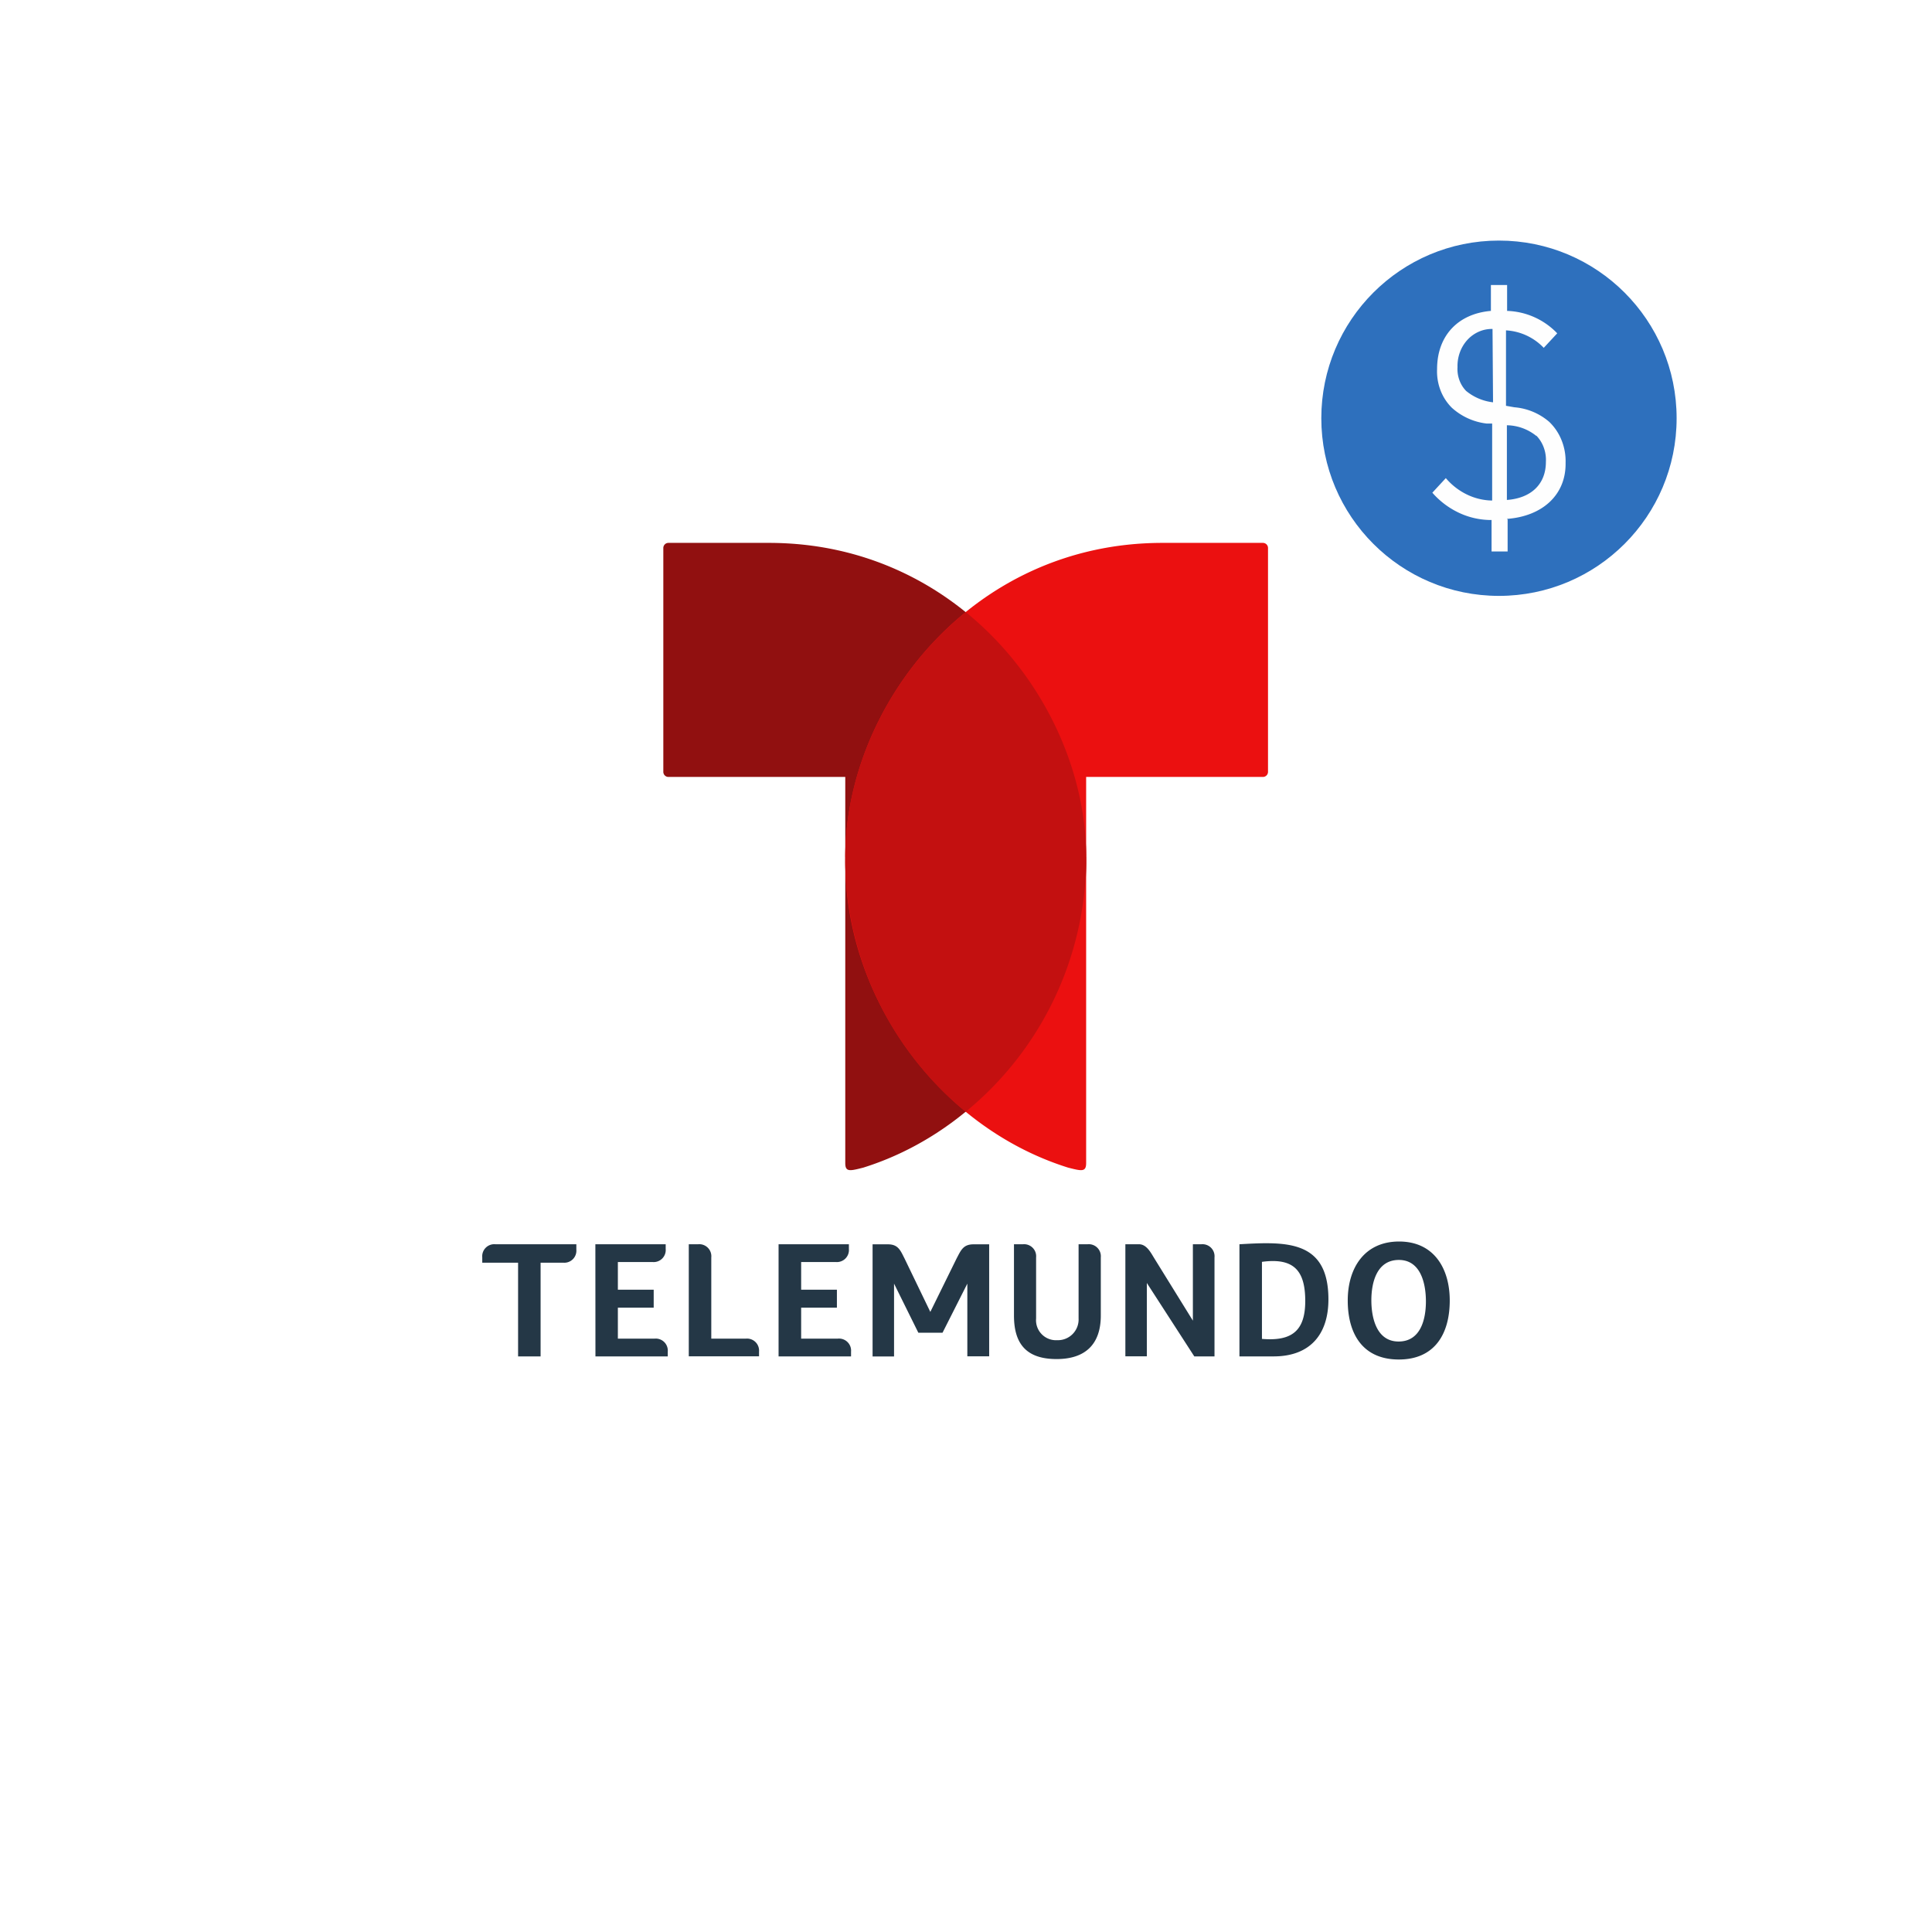
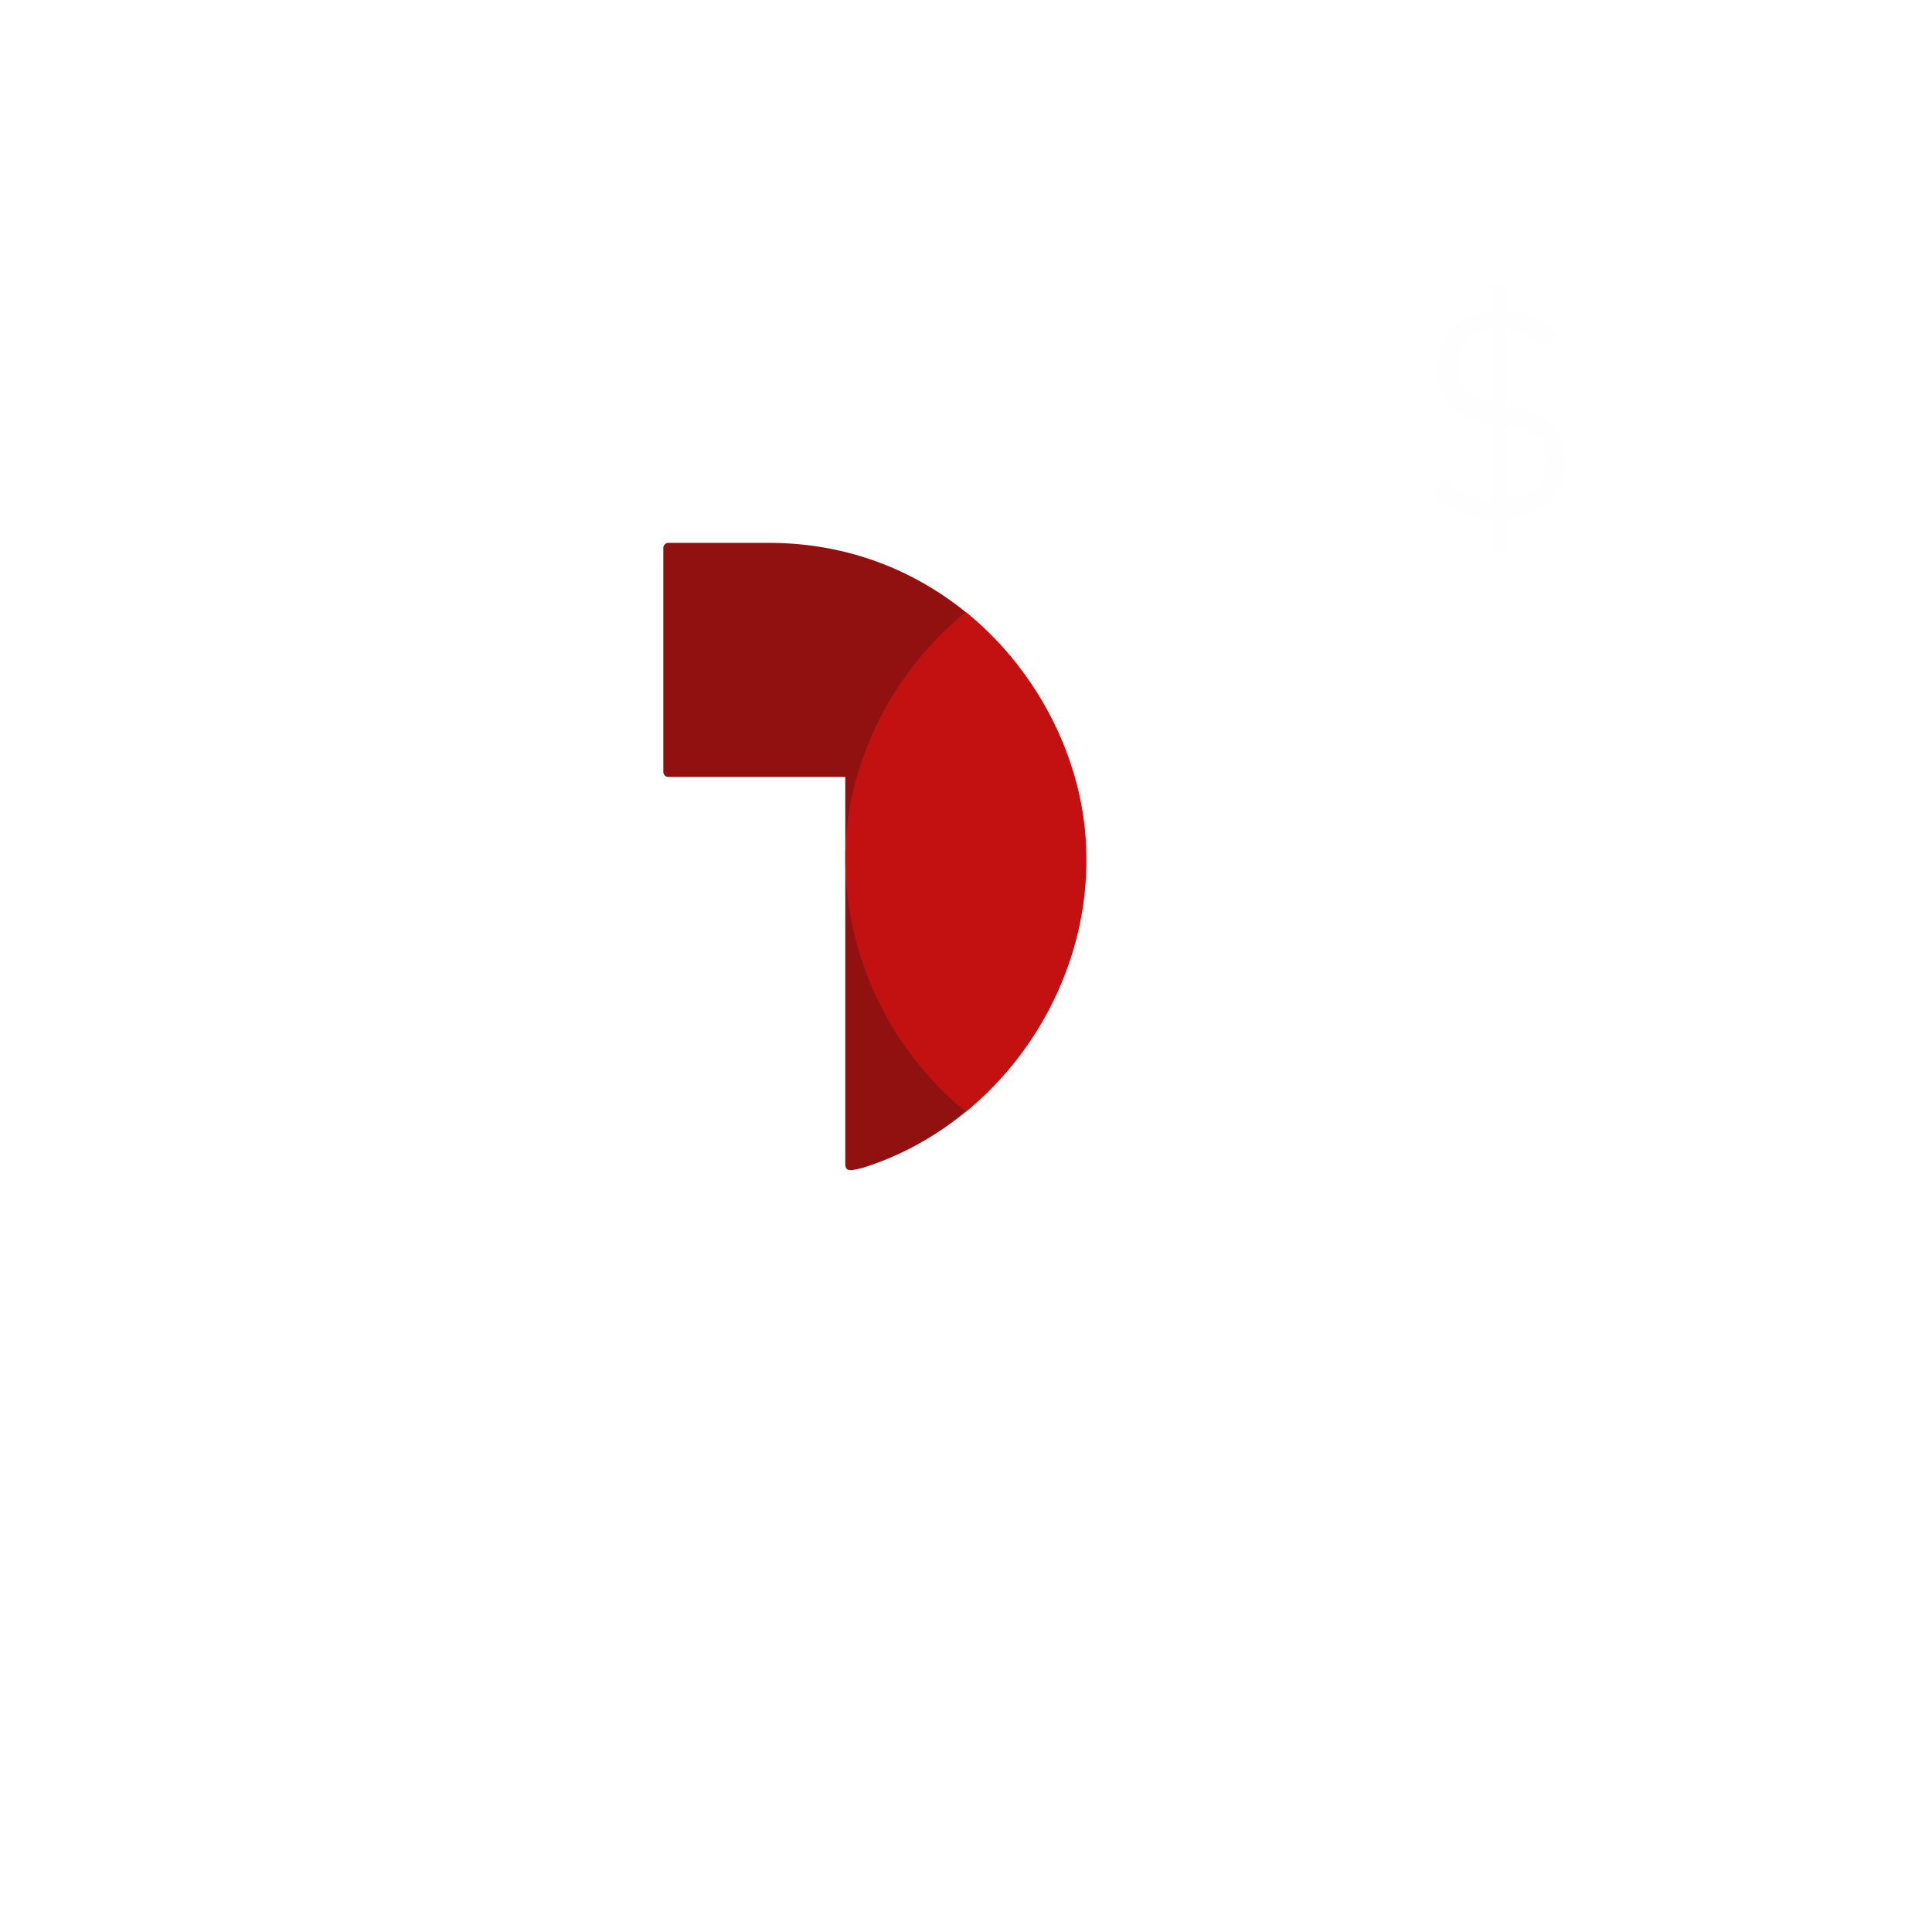
<svg xmlns="http://www.w3.org/2000/svg" viewBox="0 0 261 261">
  <defs>
    <filter id="a" x="0" y="0" width="261" height="261" filterUnits="userSpaceOnUse">
      <feOffset dy="2" />
      <feGaussianBlur stdDeviation="7.5" result="blur" />
      <feFlood flood-opacity=".1" />
      <feComposite operator="in" in2="blur" />
      <feComposite in="SourceGraphic" />
    </filter>
  </defs>
  <g data-name="Group 24822">
    <g data-name="Group 147">
      <g filter="url(#a)">
-         <circle data-name="Ellipse 34" cx="108" cy="108" r="108" transform="translate(22.5 20.5)" fill="#fff" />
-       </g>
+         </g>
      <g data-name="Group 84">
-         <path data-name="Path 192" d="M80.44 183.24h9.77v-.63a1.63 1.63 0 0 0-1.78-1.77h-4.96v-4.18h4.84v-2.43h-4.84v-3.74h4.67a1.63 1.63 0 0 0 1.79-1.77v-.63h-9.5Zm24.75 0h9.78v-.63a1.63 1.63 0 0 0-1.79-1.77h-4.95v-4.18h4.83v-2.43h-4.83v-3.74h4.67a1.63 1.63 0 0 0 1.78-1.77v-.63h-9.5v15.15Zm65.34-12.78c4.27-.56 5.8 1.2 5.8 5.3 0 4.06-1.85 5.44-5.8 5.12h-.05v-10.41Zm-3.09 12.78h4.62c4.88 0 7.4-2.93 7.4-7.7 0-8.1-5.8-7.8-12.02-7.45Zm-43.38-3.2h3.27l3.35-6.63v9.82h2.95V168.1h-2.12c-1.4 0-1.7.82-2.28 1.91l-3.55 7.22-3.48-7.21c-.55-1.08-.85-1.92-2.24-1.92h-2.08v15.15h2.9v-9.84Zm37.28 3.2h2.73v-13.36a1.63 1.63 0 0 0-1.77-1.79h-1.15v10.32l-5.23-8.45c-.46-.75-1.03-1.87-2.05-1.87h-1.84v15.14h2.9v-9.91Zm-58.8 0v-.63a1.63 1.63 0 0 0-1.78-1.77h-4.67v-10.96a1.63 1.63 0 0 0-1.78-1.79h-1.26v15.14h9.5Zm86.43-13.03c2.98 0 3.66 3.23 3.66 5.6 0 2.43-.72 5.42-3.69 5.42s-3.68-3.18-3.68-5.57c0-2.42.74-5.45 3.72-5.45Zm.04-2.49c-4.7 0-6.94 3.6-6.94 7.97 0 4.5 2.02 7.97 6.9 7.97s6.88-3.5 6.88-7.97c0-4.33-2.14-7.97-6.84-7.97Zm-52.03.37v9.63c0 3.87 1.72 5.88 5.76 5.88 3.9 0 5.97-2.02 5.97-5.88v-7.84a1.63 1.63 0 0 0-1.78-1.79h-1.22v10.03a2.8 2.8 0 0 1-2.89 2.93 2.7 2.7 0 0 1-2.85-2.93v-8.24a1.63 1.63 0 0 0-1.77-1.79Zm-63.95 15.15v-12.66h3.05a1.63 1.63 0 0 0 1.78-1.77v-.72H66.93a1.63 1.63 0 0 0-1.78 1.78v.71h4.84v12.66Z" fill="#243746" fill-rule="evenodd" />
-       </g>
+         </g>
      <path data-name="Path 193" d="M146.73 115.78c.32 18.57-12.4 36.41-30.11 41.96-1.78.45-2.43.63-2.43-.61v-52.17H90.3a.69.69 0 0 1-.69-.69V74.03a.69.69 0 0 1 .7-.69h13.57c25.86 0 42.84 22.14 42.84 42.44Z" fill="#911010" fill-rule="evenodd" />
-       <path data-name="Path 194" d="M114.2 115.78c-.33 18.57 12.39 36.41 30.1 41.96 1.78.45 2.43.63 2.43-.61v-52.17h23.88a.69.69 0 0 0 .69-.69V74.03a.69.69 0 0 0-.7-.69h-13.57c-25.86 0-42.84 22.14-42.84 42.44Z" fill="#eb1010" fill-rule="evenodd" />
      <path data-name="Path 195" d="M130.46 82.7c-10.28 8.32-16.27 21.03-16.27 33.09v.86a44.42 44.42 0 0 0 16.27 33.54 44.42 44.42 0 0 0 16.27-33.52v-.89c0-12.05-6-24.76-16.27-33.09Z" fill="#c31010" />
    </g>
    <g data-name="Indicator/Add-on/16p" transform="translate(178.5 32.5)">
-       <circle data-name="Ellipse 2" cx="24" cy="24" r="24" fill="#2e70bd" />
      <path d="M25.17 37.67V42H23v-4.25a10.22 10.22 0 0 1-4.35-.95A10.95 10.95 0 0 1 15 34.06l1.82-1.97a8.72 8.72 0 0 0 2.84 2.21 8.12 8.12 0 0 0 3.42.82v-10.4h-.73a8.46 8.46 0 0 1-4.71-2.13 6.67 6.67 0 0 1-1.54-2.37 7.12 7.12 0 0 1-.46-2.86c0-4.44 2.76-7.47 7.27-7.86V6h2.19v3.5a9.8 9.8 0 0 1 6.77 3.03l-1.82 1.96a7.64 7.64 0 0 0-5.1-2.36v10.19l1.13.2a8.23 8.23 0 0 1 4.7 1.96 7.04 7.04 0 0 1 1.68 2.5 7.54 7.54 0 0 1 .54 3.05c.07 4.26-3.06 7.21-7.93 7.57Zm-2.04-25.73a4.32 4.32 0 0 0-1.83.36 4.61 4.61 0 0 0-1.56 1.11 5.05 5.05 0 0 0-1.02 1.69 5.36 5.36 0 0 0-.32 1.99 4.35 4.35 0 0 0 .25 1.75 4.08 4.08 0 0 0 .91 1.47 6.98 6.98 0 0 0 3.64 1.54Zm5.94 14.47a6.46 6.46 0 0 0-4-1.46v10.09c3.27-.24 5.27-2.12 5.27-5.15a4.85 4.85 0 0 0-.29-1.94 4.55 4.55 0 0 0-1.02-1.62Z" fill="#fefefe" />
    </g>
  </g>
</svg>